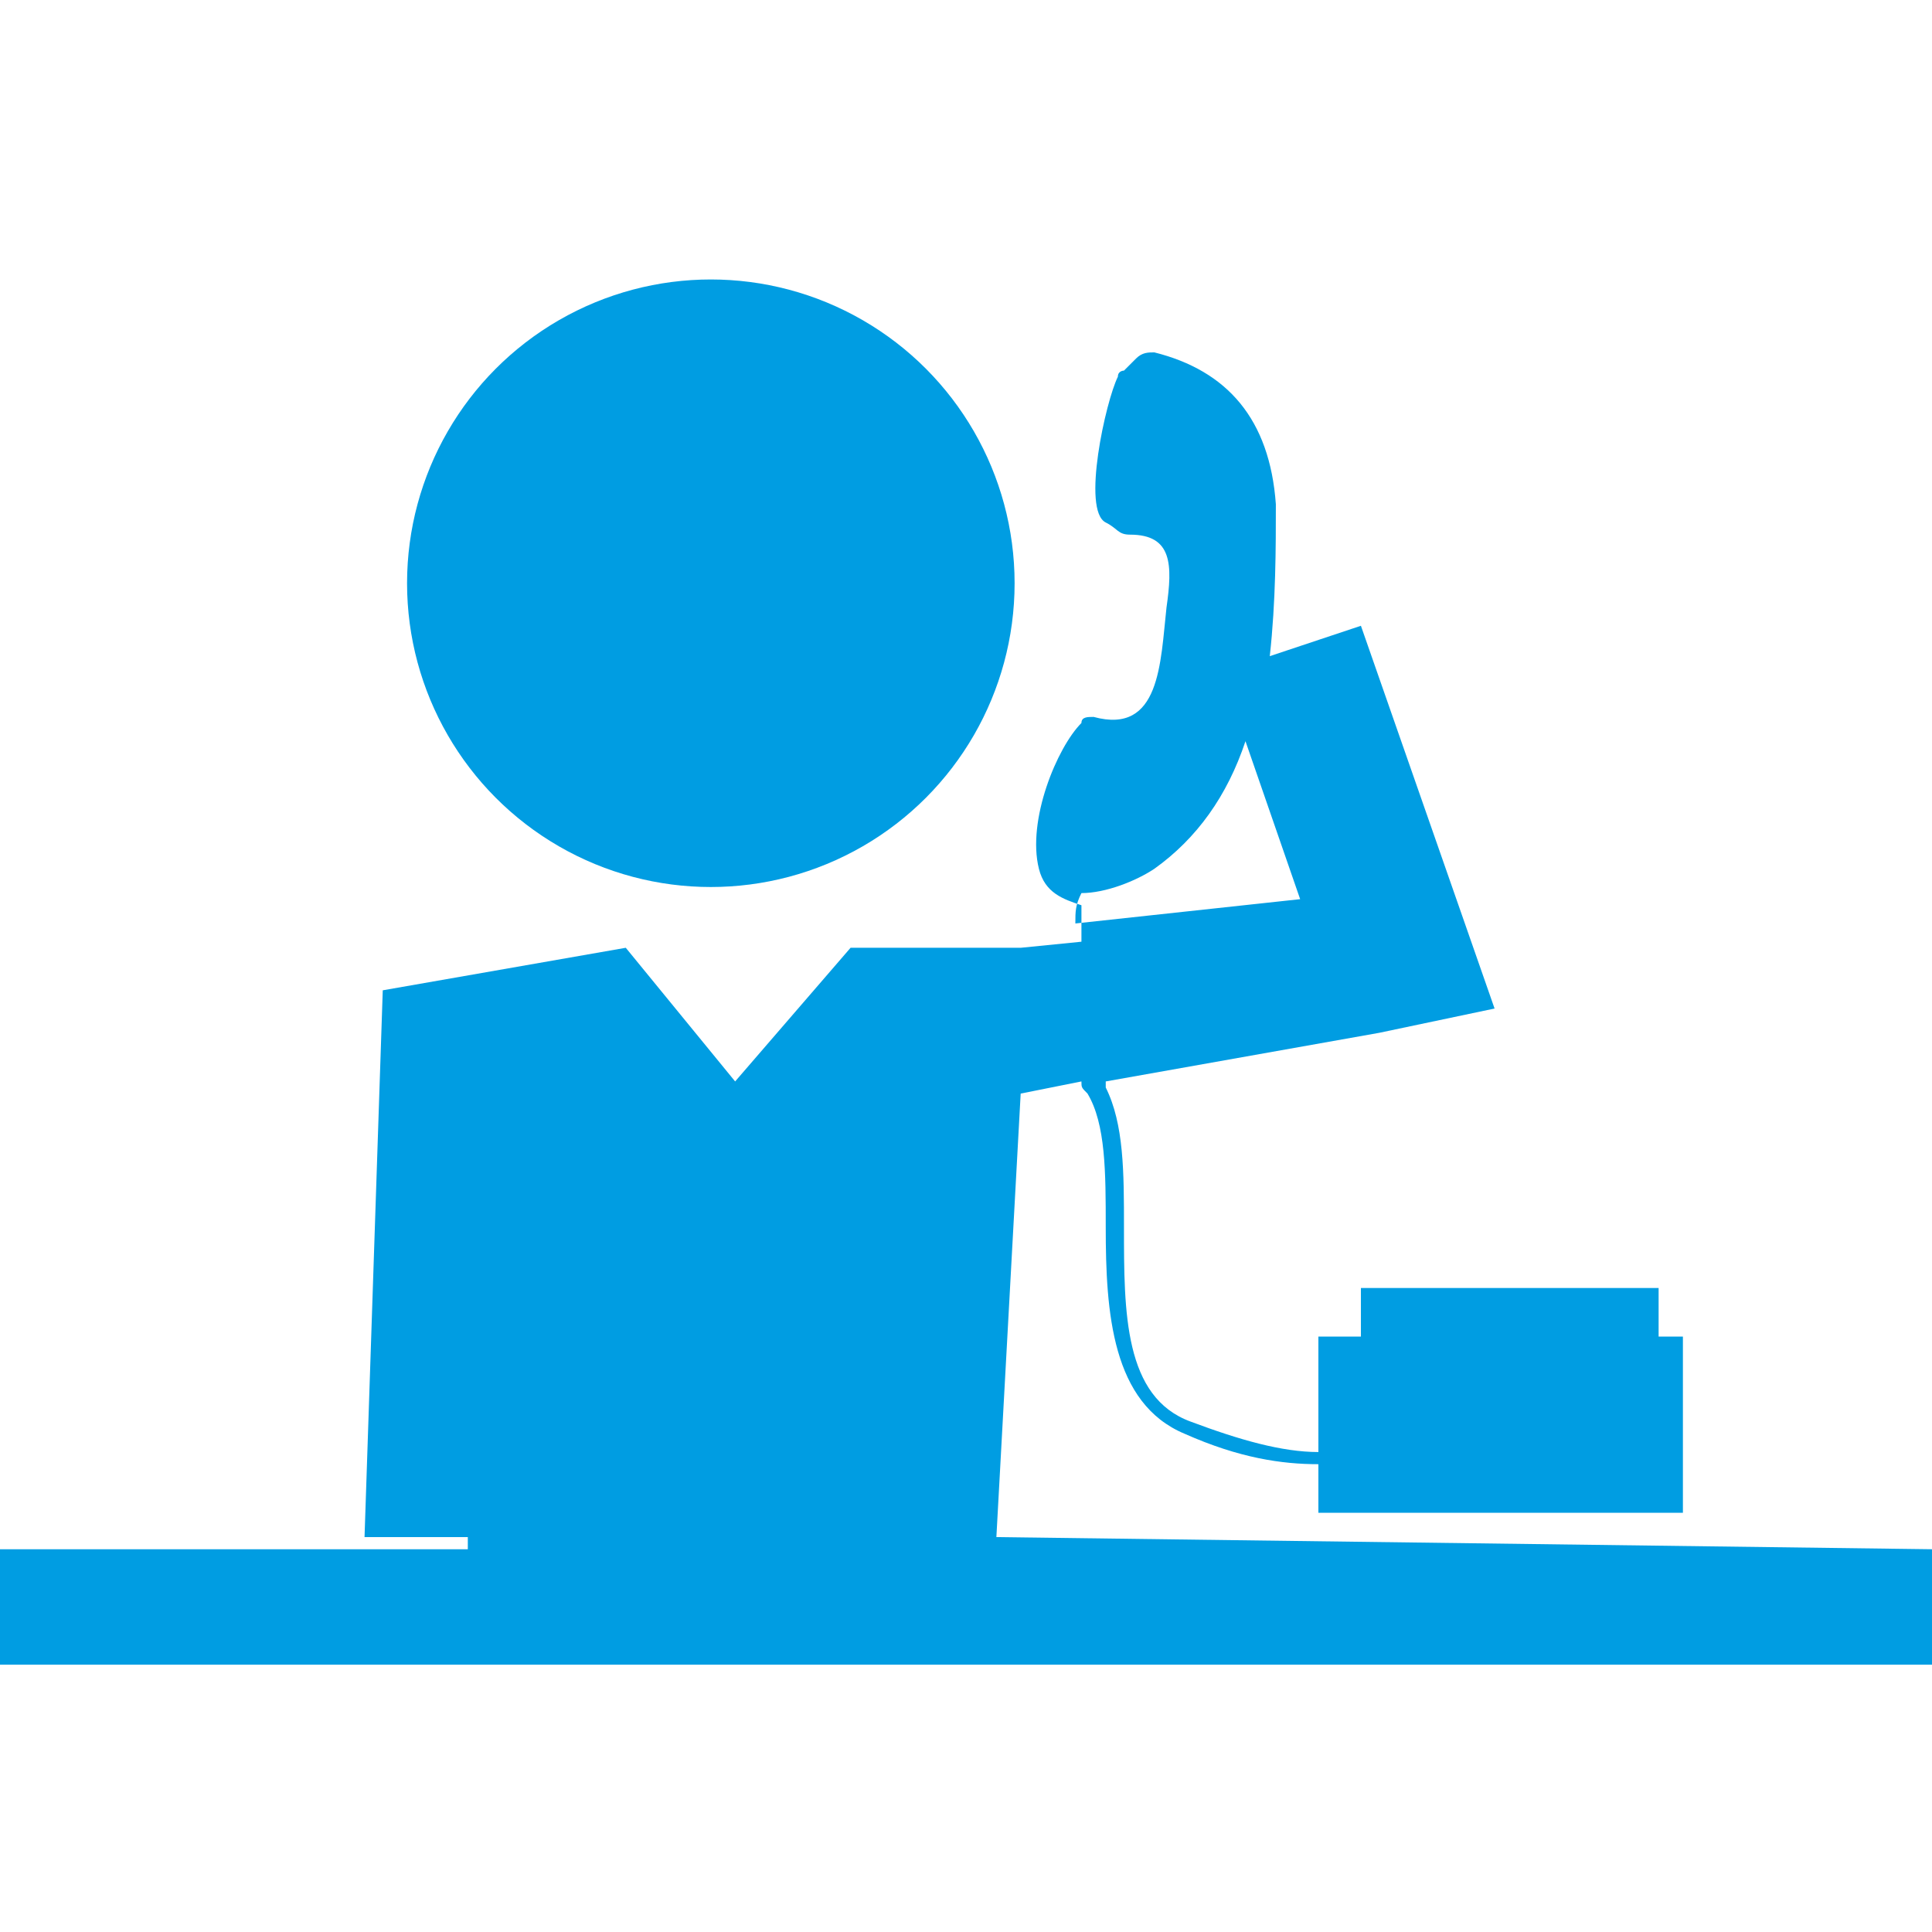
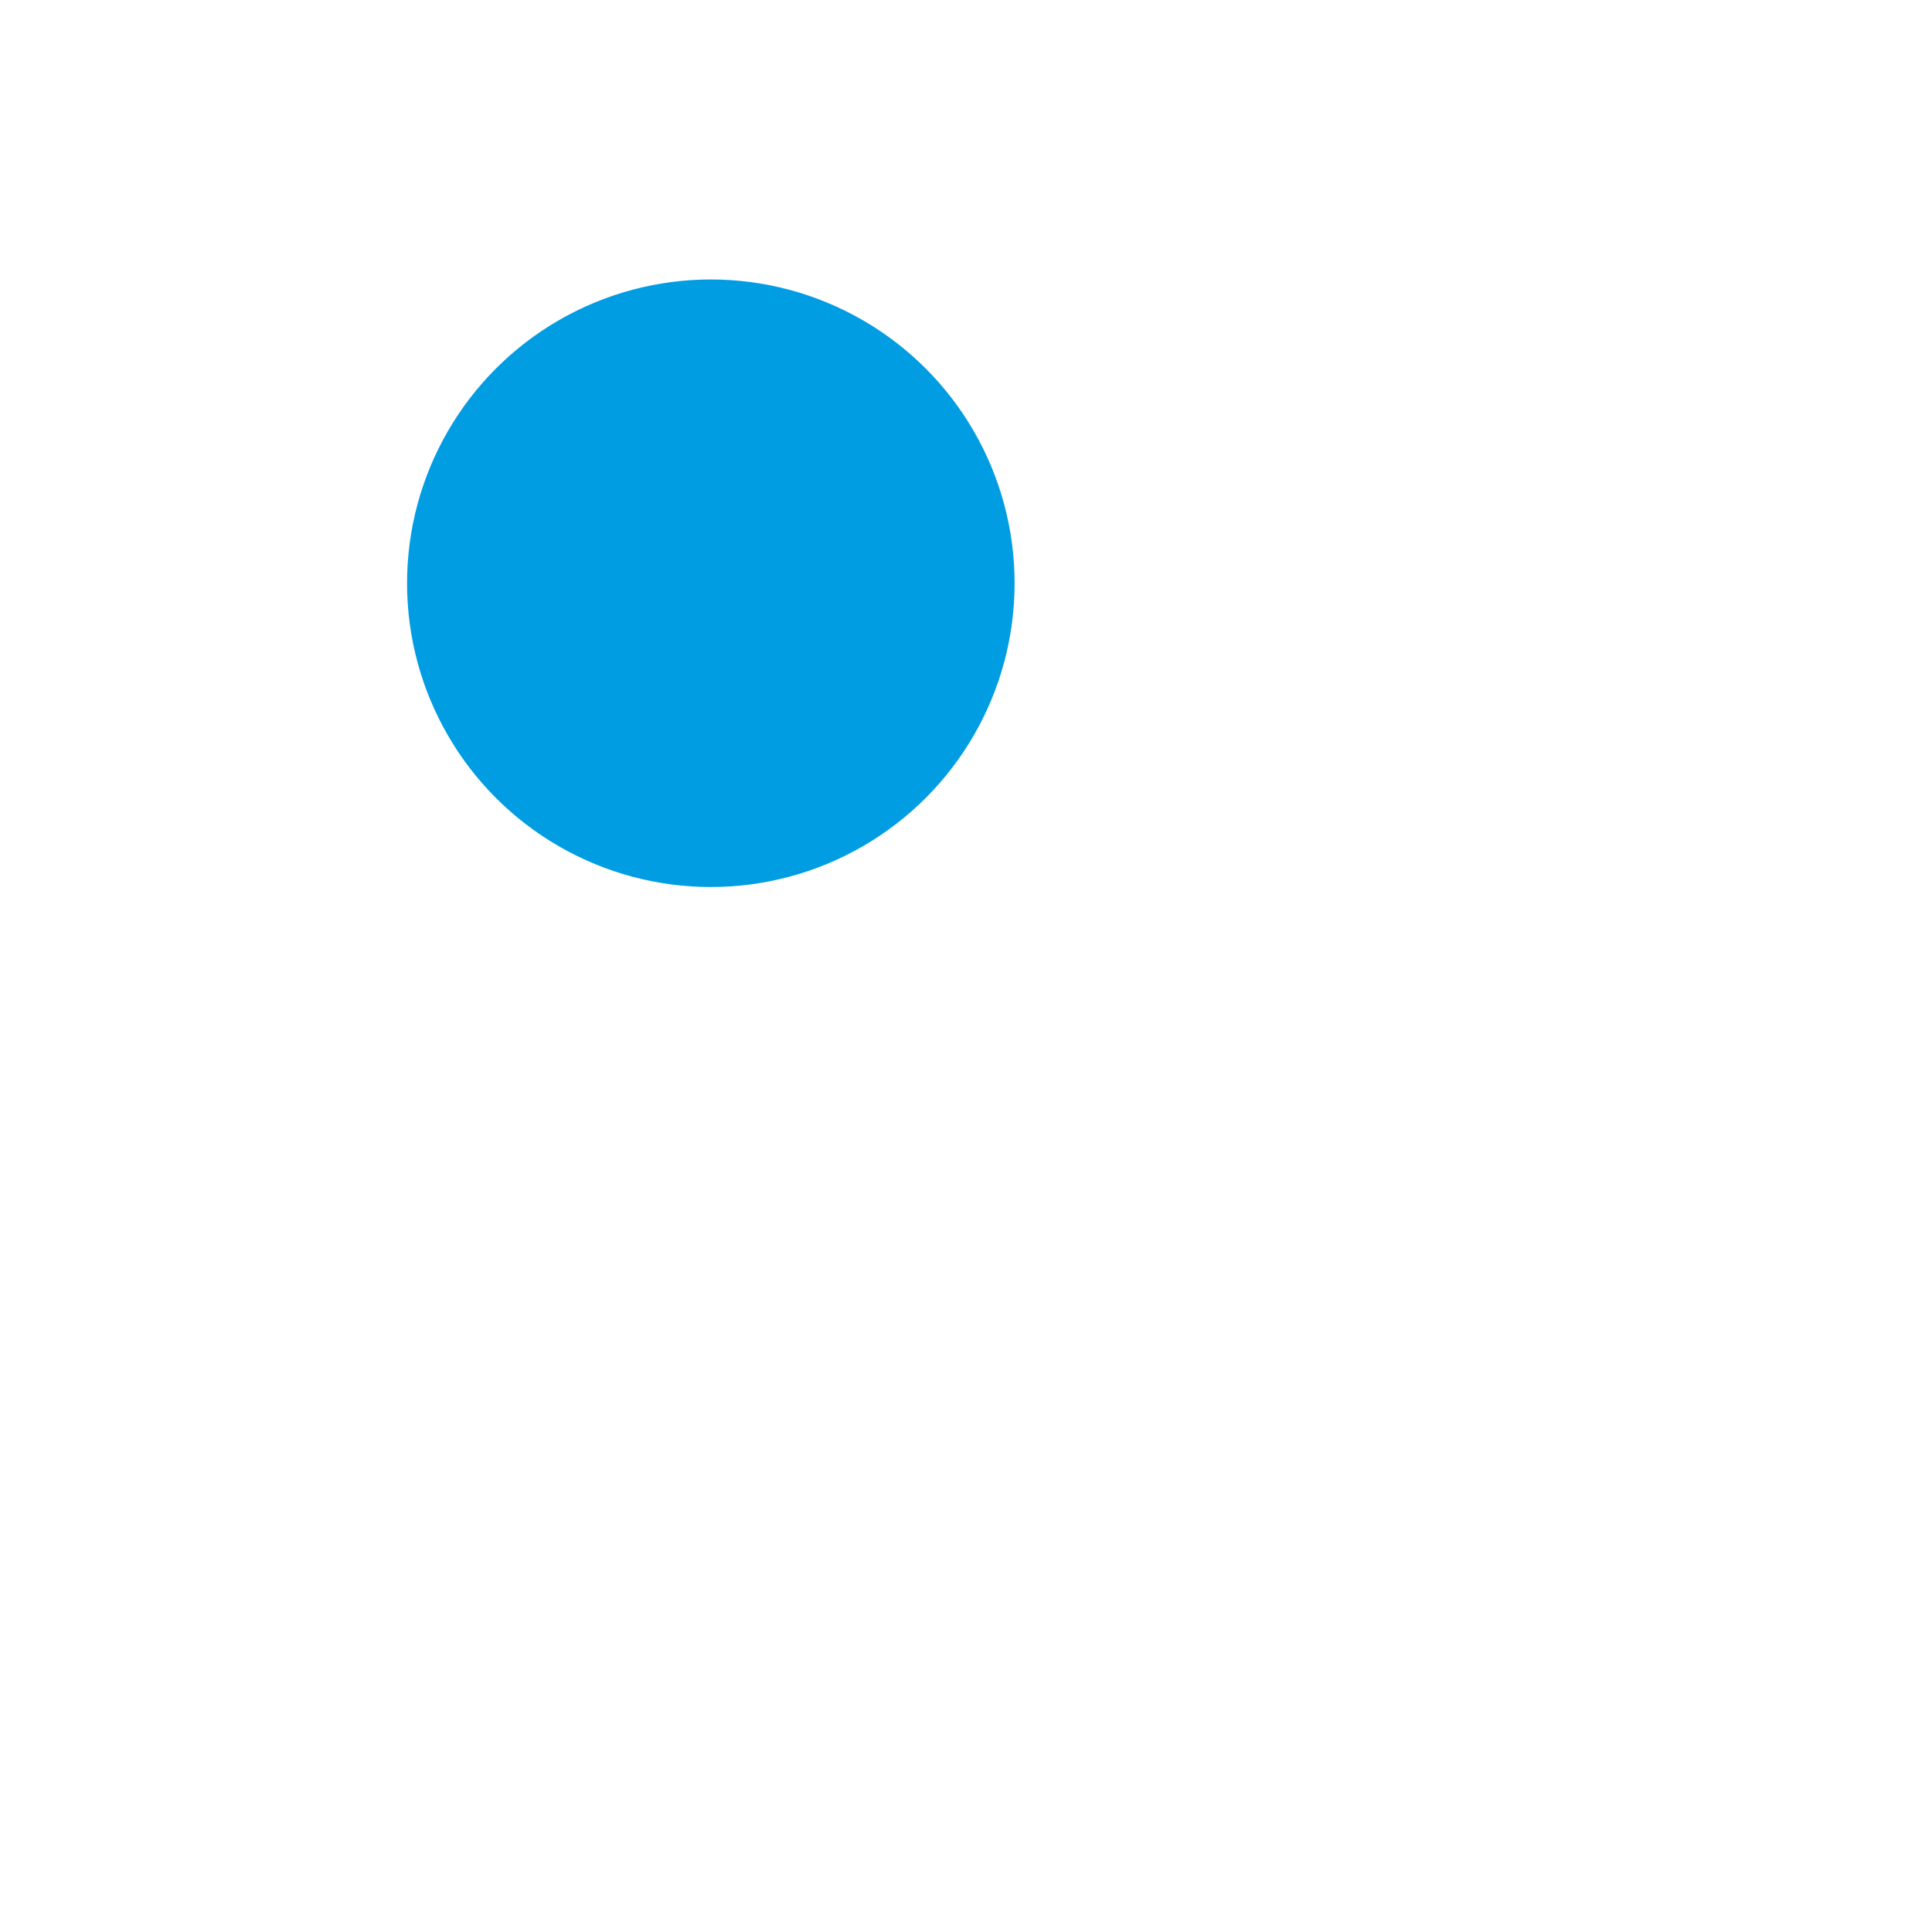
<svg xmlns="http://www.w3.org/2000/svg" version="1.1" id="Capa_1" x="0px" y="0px" viewBox="0 0 31.8 31.8" style="enable-background:new 0 0 31.8 31.8;" xml:space="preserve">
  <style type="text/css">
	.st0{fill:#009de2;}
</style>
  <g>
    <g>
-       <path class="st0" d="M16.4,25.3l0.4-7.3l1-0.2c0,0.1,0,0.1,0.1,0.2c0.3,0.5,0.3,1.3,0.3,2.2c0,1.4,0.1,2.9,1.3,3.4    c0.9,0.4,1.6,0.5,2.2,0.5v0.8h6v-2.9h-0.4v-0.8h-4.9v0.8h-0.7v1.9c-0.6,0-1.3-0.2-2.1-0.5c-1.1-0.4-1.1-1.8-1.1-3.2    c0-0.9,0-1.7-0.3-2.3c0,0,0-0.1,0-0.1l4.5-0.8l0,0l1.9-0.4l-2.2-6.3l-1.5,0.5c0.1-0.9,0.1-1.8,0.1-2.5c-0.1-1.4-0.8-2.2-2-2.5    c-0.1,0-0.2,0-0.3,0.1c0,0-0.1,0.1-0.2,0.2c0,0-0.1,0-0.1,0.1c0,0,0,0,0,0c0,0,0,0,0,0c0,0,0,0,0,0c-0.2,0.4-0.6,2.2-0.2,2.4    c0.2,0.1,0.2,0.2,0.4,0.2c0.7,0,0.7,0.5,0.6,1.2c-0.1,0.9-0.1,2.1-1.2,1.8c-0.1,0-0.2,0-0.2,0.1c-0.4,0.4-0.9,1.6-0.7,2.4    c0.1,0.4,0.4,0.5,0.7,0.6c0,0.2,0,0.3,0,0.5c0,0,0,0.1,0,0.1l-1,0.1h-2.8l-1.9,2.2l-1.8-2.2l-4,0.7l-0.3,9h1.7l0,0.2H0v1.9h31.8    v-1.9L16.4,25.3L16.4,25.3z M17.7,15.2c0-0.2,0-0.3,0.1-0.5c0.4,0,0.9-0.2,1.2-0.4c0.7-0.5,1.2-1.2,1.5-2.1l0.9,2.6L17.7,15.2    C17.7,15.2,17.7,15.2,17.7,15.2z" />
      <circle class="st0" cx="11.7" cy="9.6" r="5" />
    </g>
  </g>
</svg>